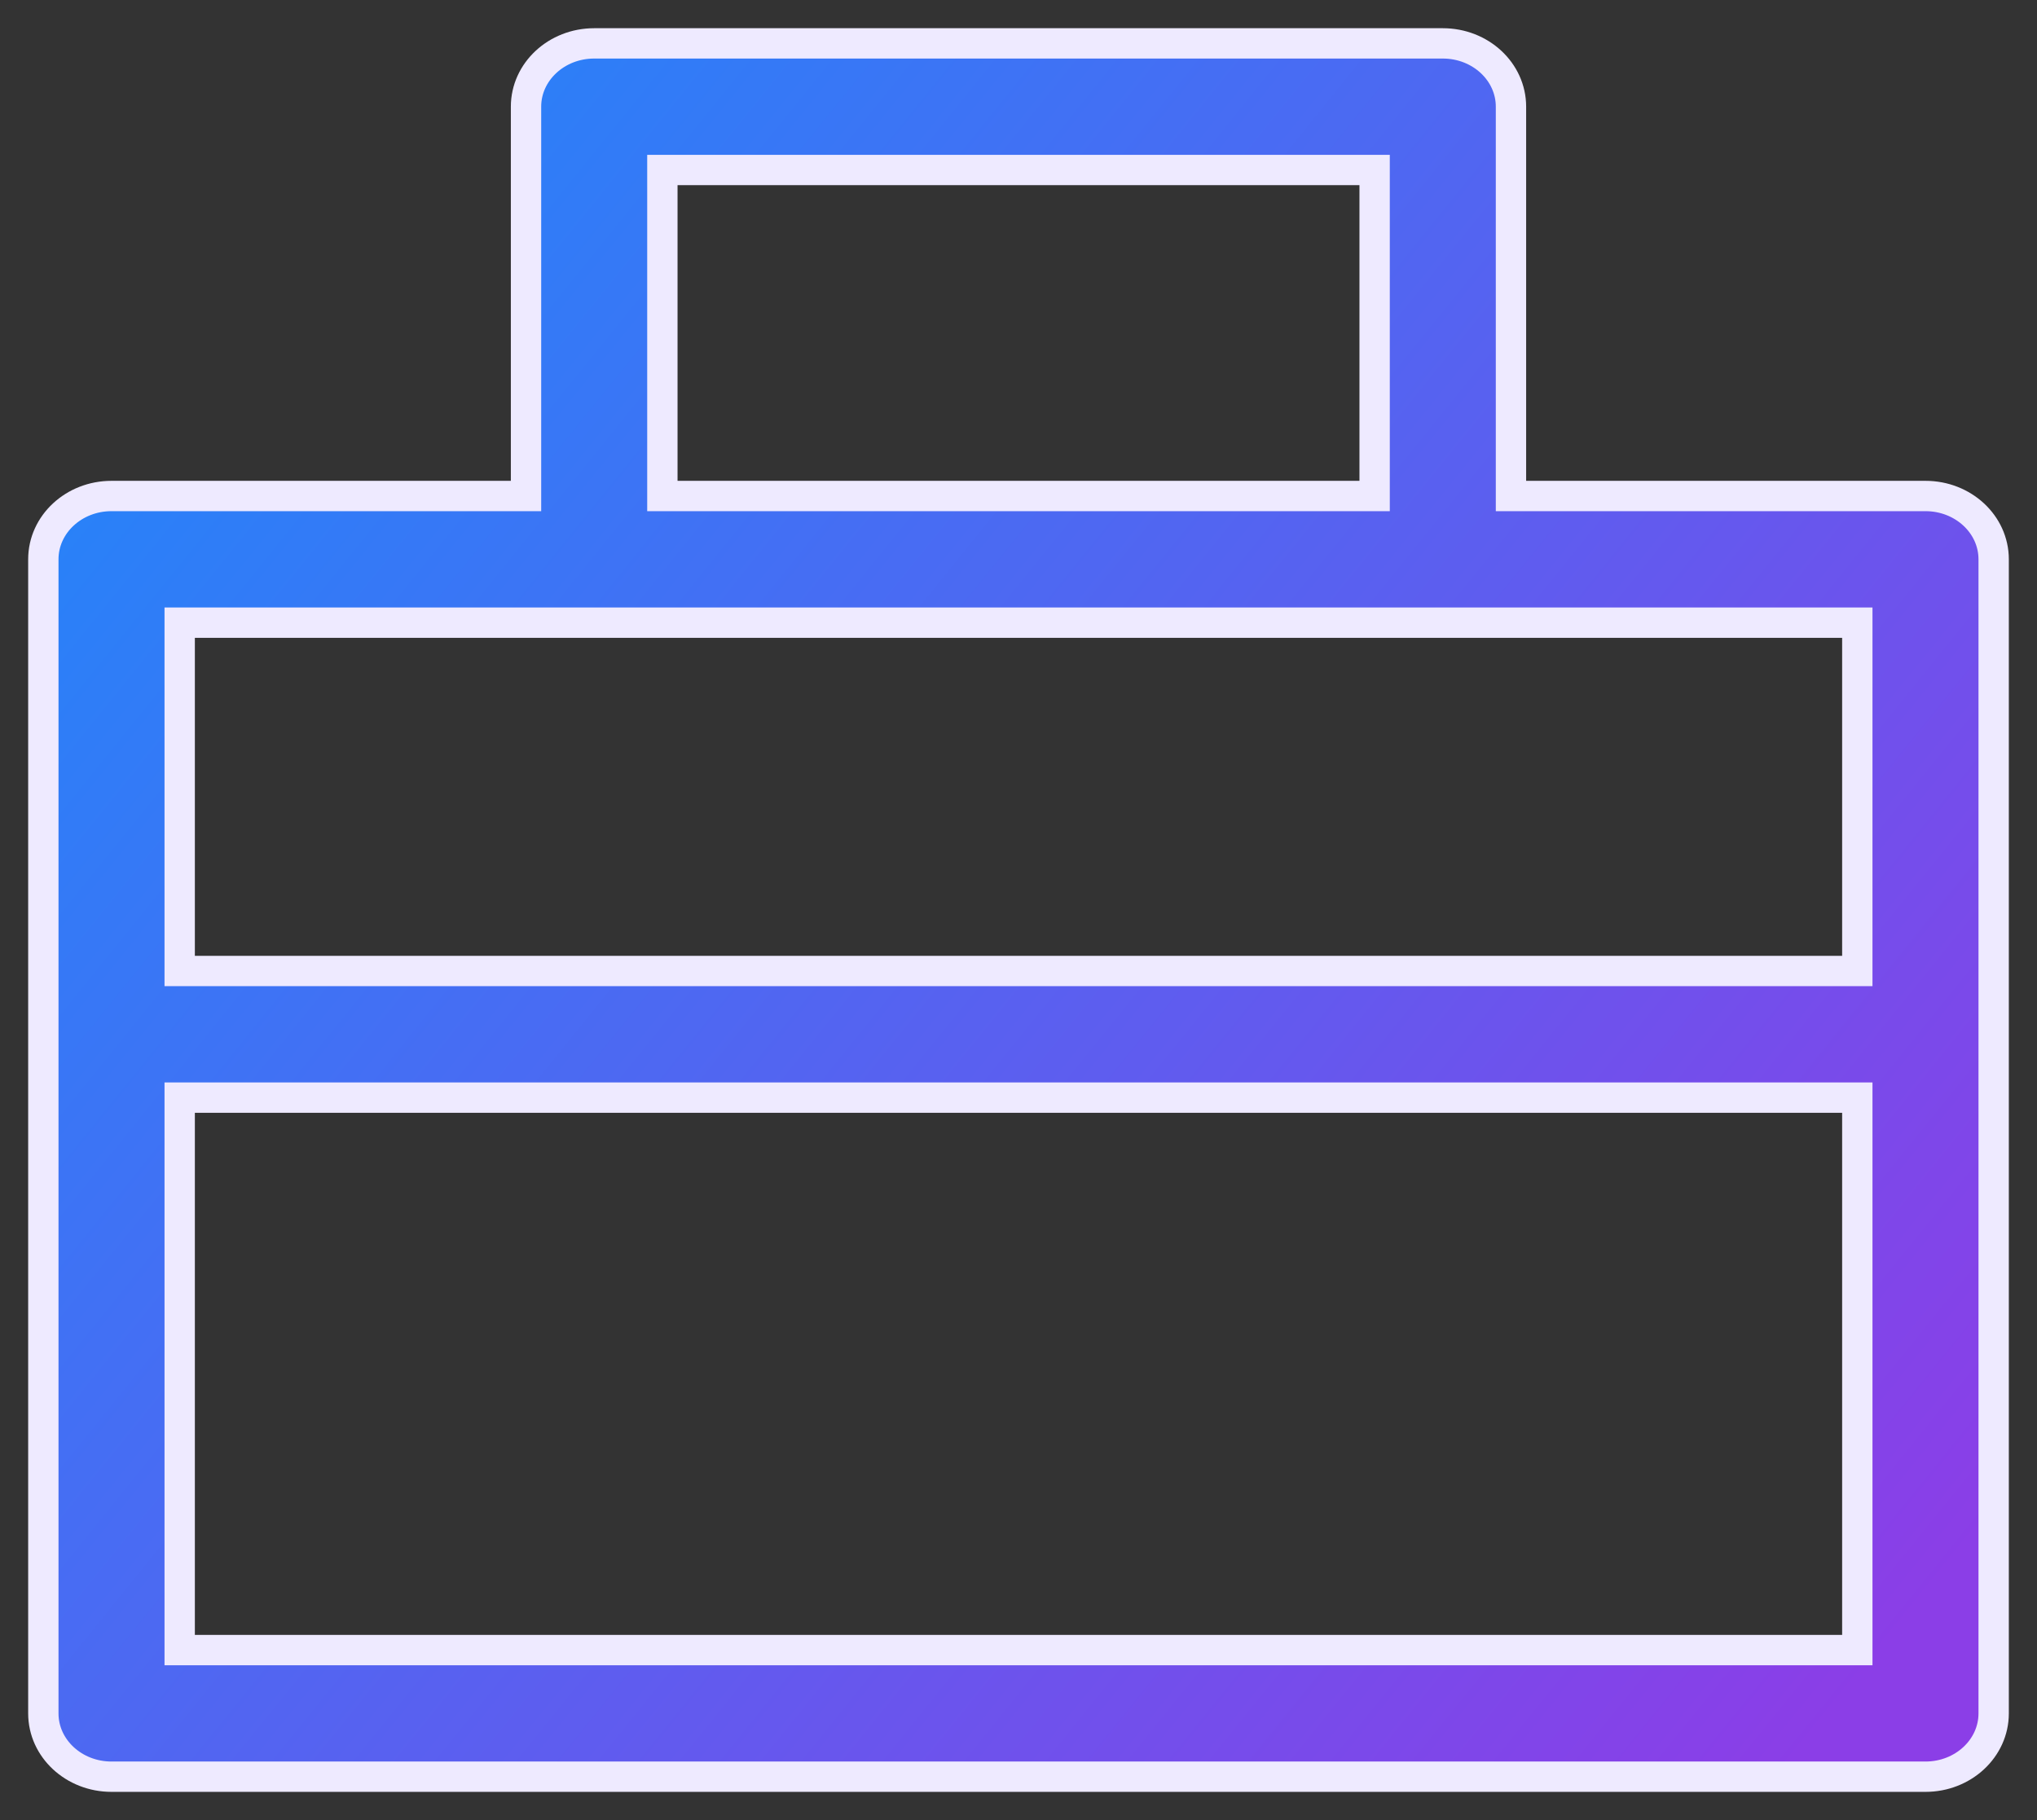
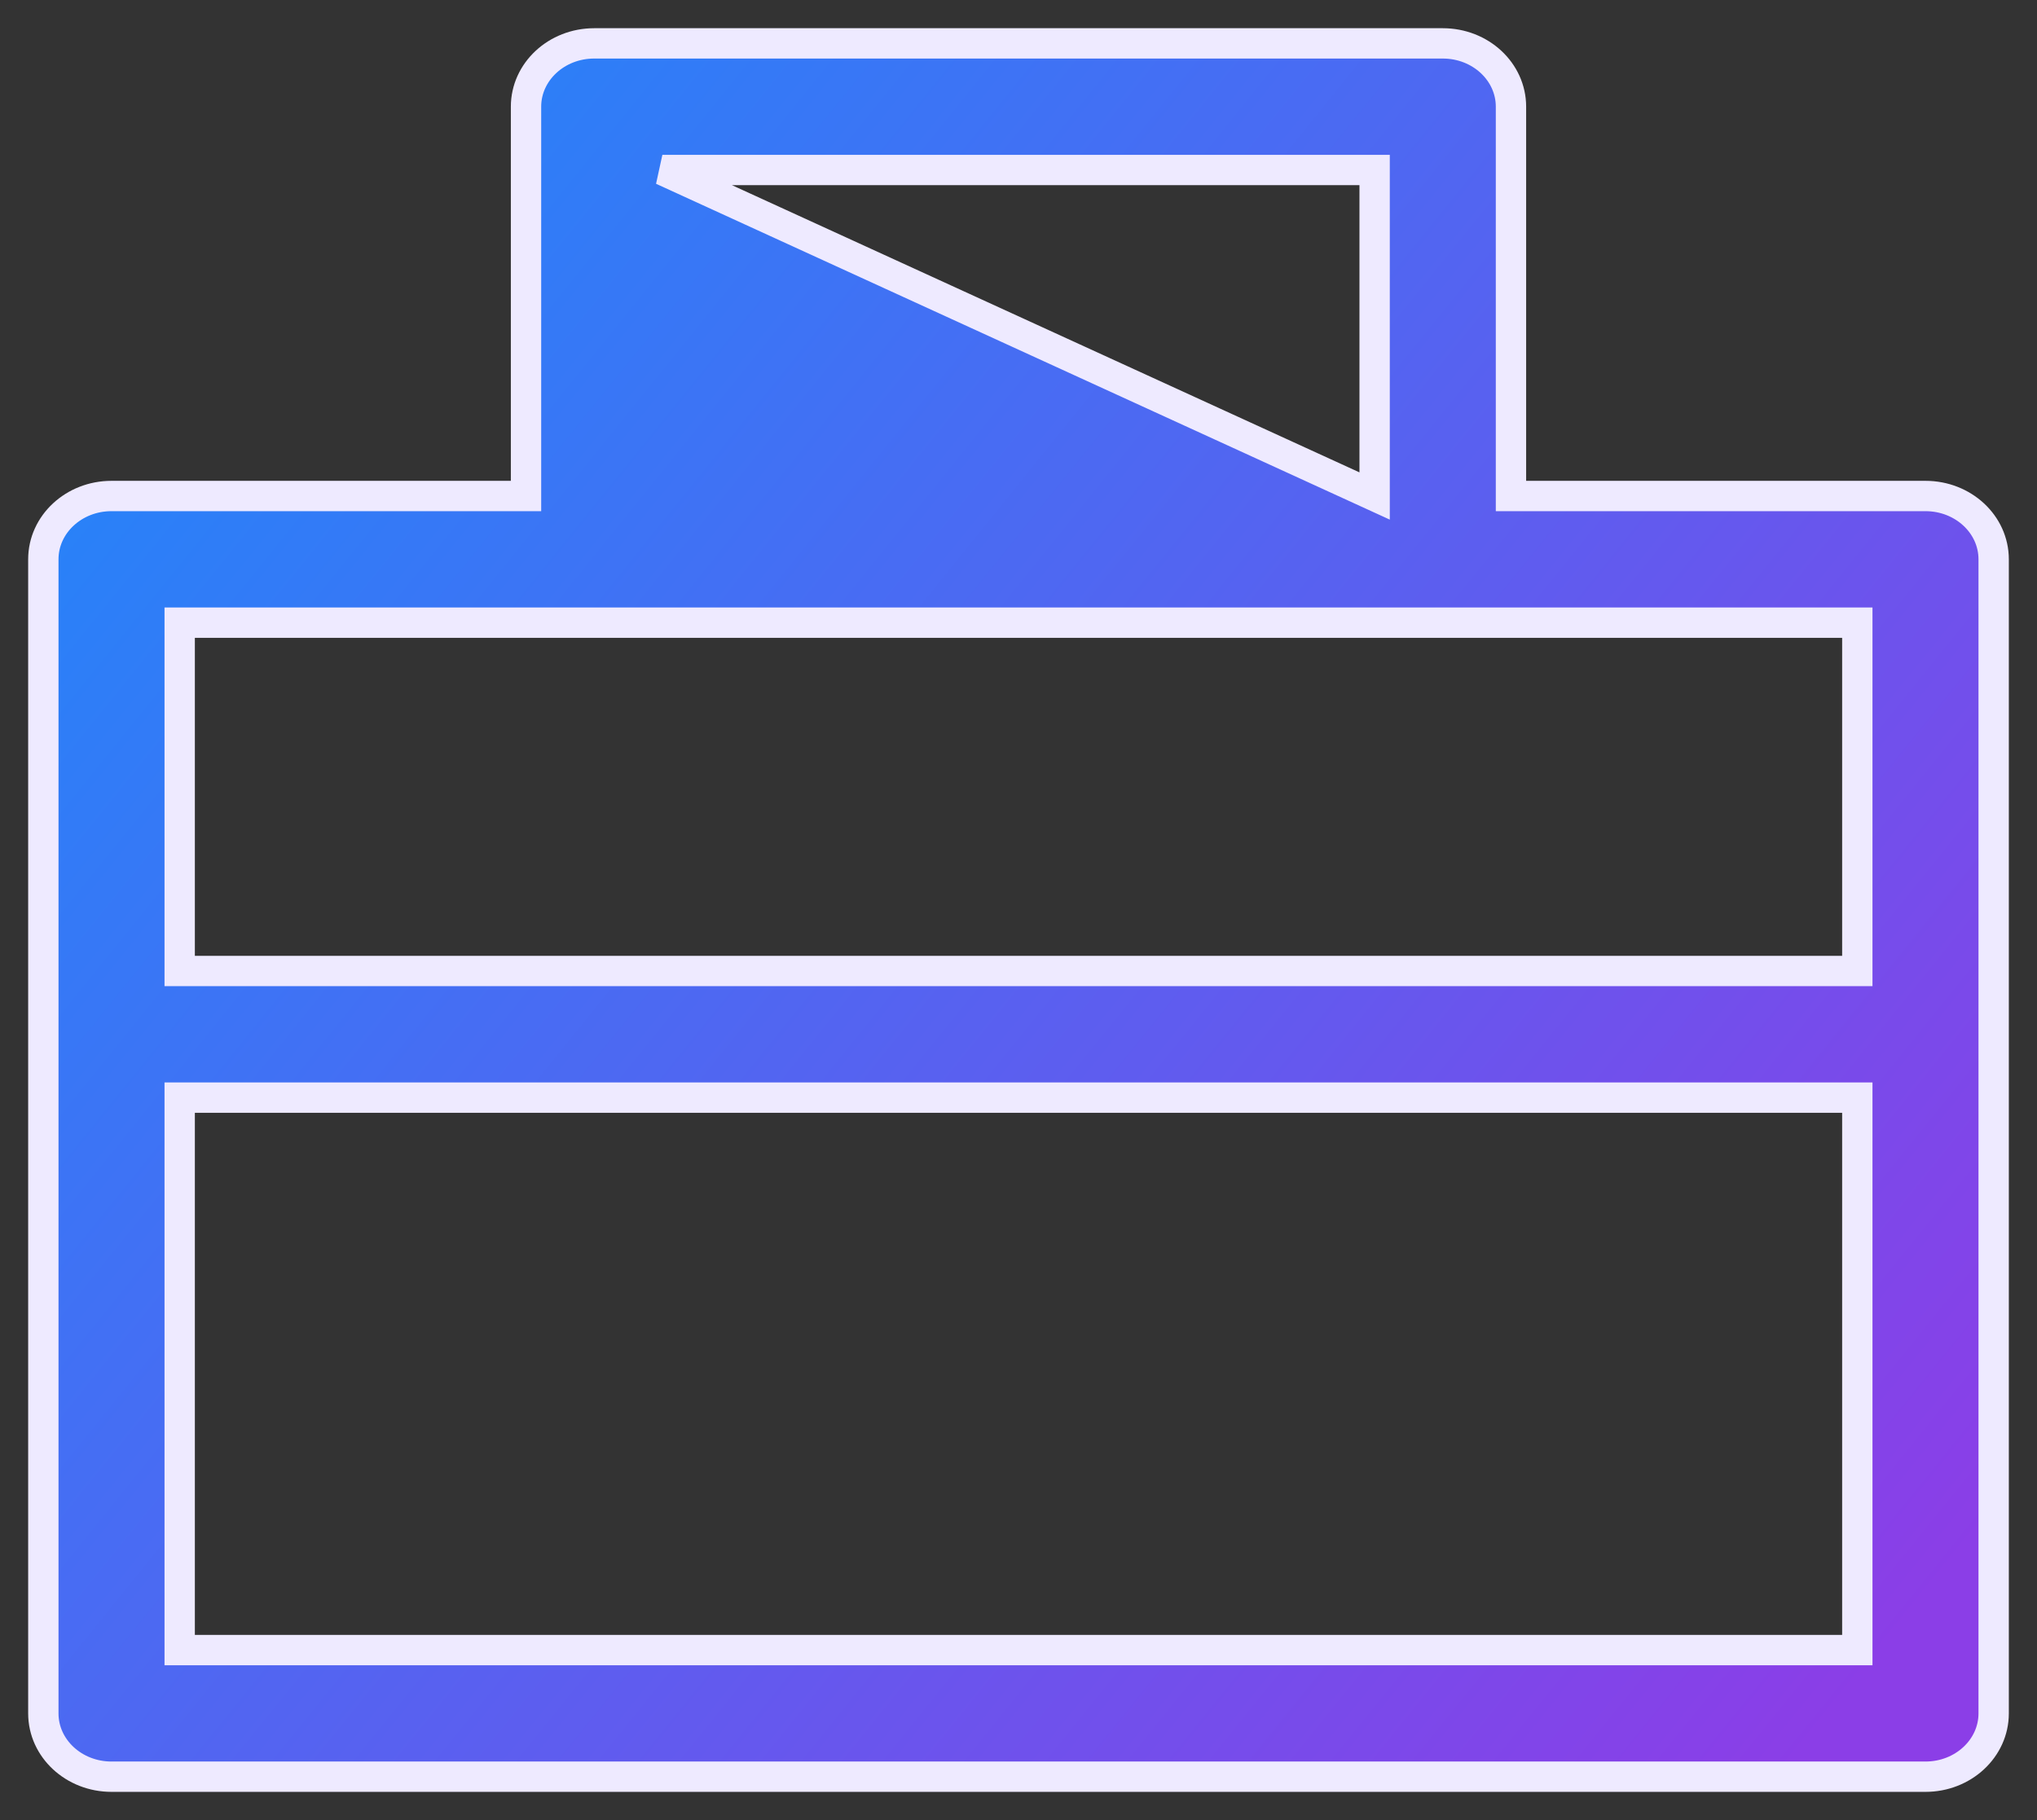
<svg xmlns="http://www.w3.org/2000/svg" fill="none" height="42" viewBox="0 0 47 42" width="47">
  <rect x="0" y="0" width="47" height="42" fill="#333333" stroke="none" />
  <linearGradient id="a" gradientUnits="userSpaceOnUse" x1="18.181" x2="68.778" y1="-34" y2="6.867">
    <stop offset="0" stop-color="#0997fe" />
    <stop offset="1" stop-color="#8b3ee7" />
  </linearGradient>
-   <path d="m44.427 11.446h-9.564v-8.984c0-.808-.704-1.461-1.573-1.461h-19.58c-.869 0-1.573.654-1.573 1.461v8.984h-9.564c-.869 0-1.573.653-1.573 1.461v26.632c0 .808.704 1.461 1.573 1.461h41.854c.869 0 1.573-.654 1.573-1.461v-26.632c0-.808-.704-1.461-1.573-1.461zm-29.144-7.523h16.434v7.523h-16.434zm27.571 10.446v8.038h-38.708v-8.038zm-38.708 23.709v-12.749h38.708v12.749z" fill="url(#a)" stroke="#eeeaff" stroke-width=".7" />
+   <path d="m44.427 11.446h-9.564v-8.984c0-.808-.704-1.461-1.573-1.461h-19.58c-.869 0-1.573.654-1.573 1.461v8.984h-9.564c-.869 0-1.573.653-1.573 1.461v26.632c0 .808.704 1.461 1.573 1.461h41.854c.869 0 1.573-.654 1.573-1.461v-26.632c0-.808-.704-1.461-1.573-1.461zm-29.144-7.523h16.434v7.523zm27.571 10.446v8.038h-38.708v-8.038zm-38.708 23.709v-12.749h38.708v12.749z" fill="url(#a)" stroke="#eeeaff" stroke-width=".7" />
</svg>